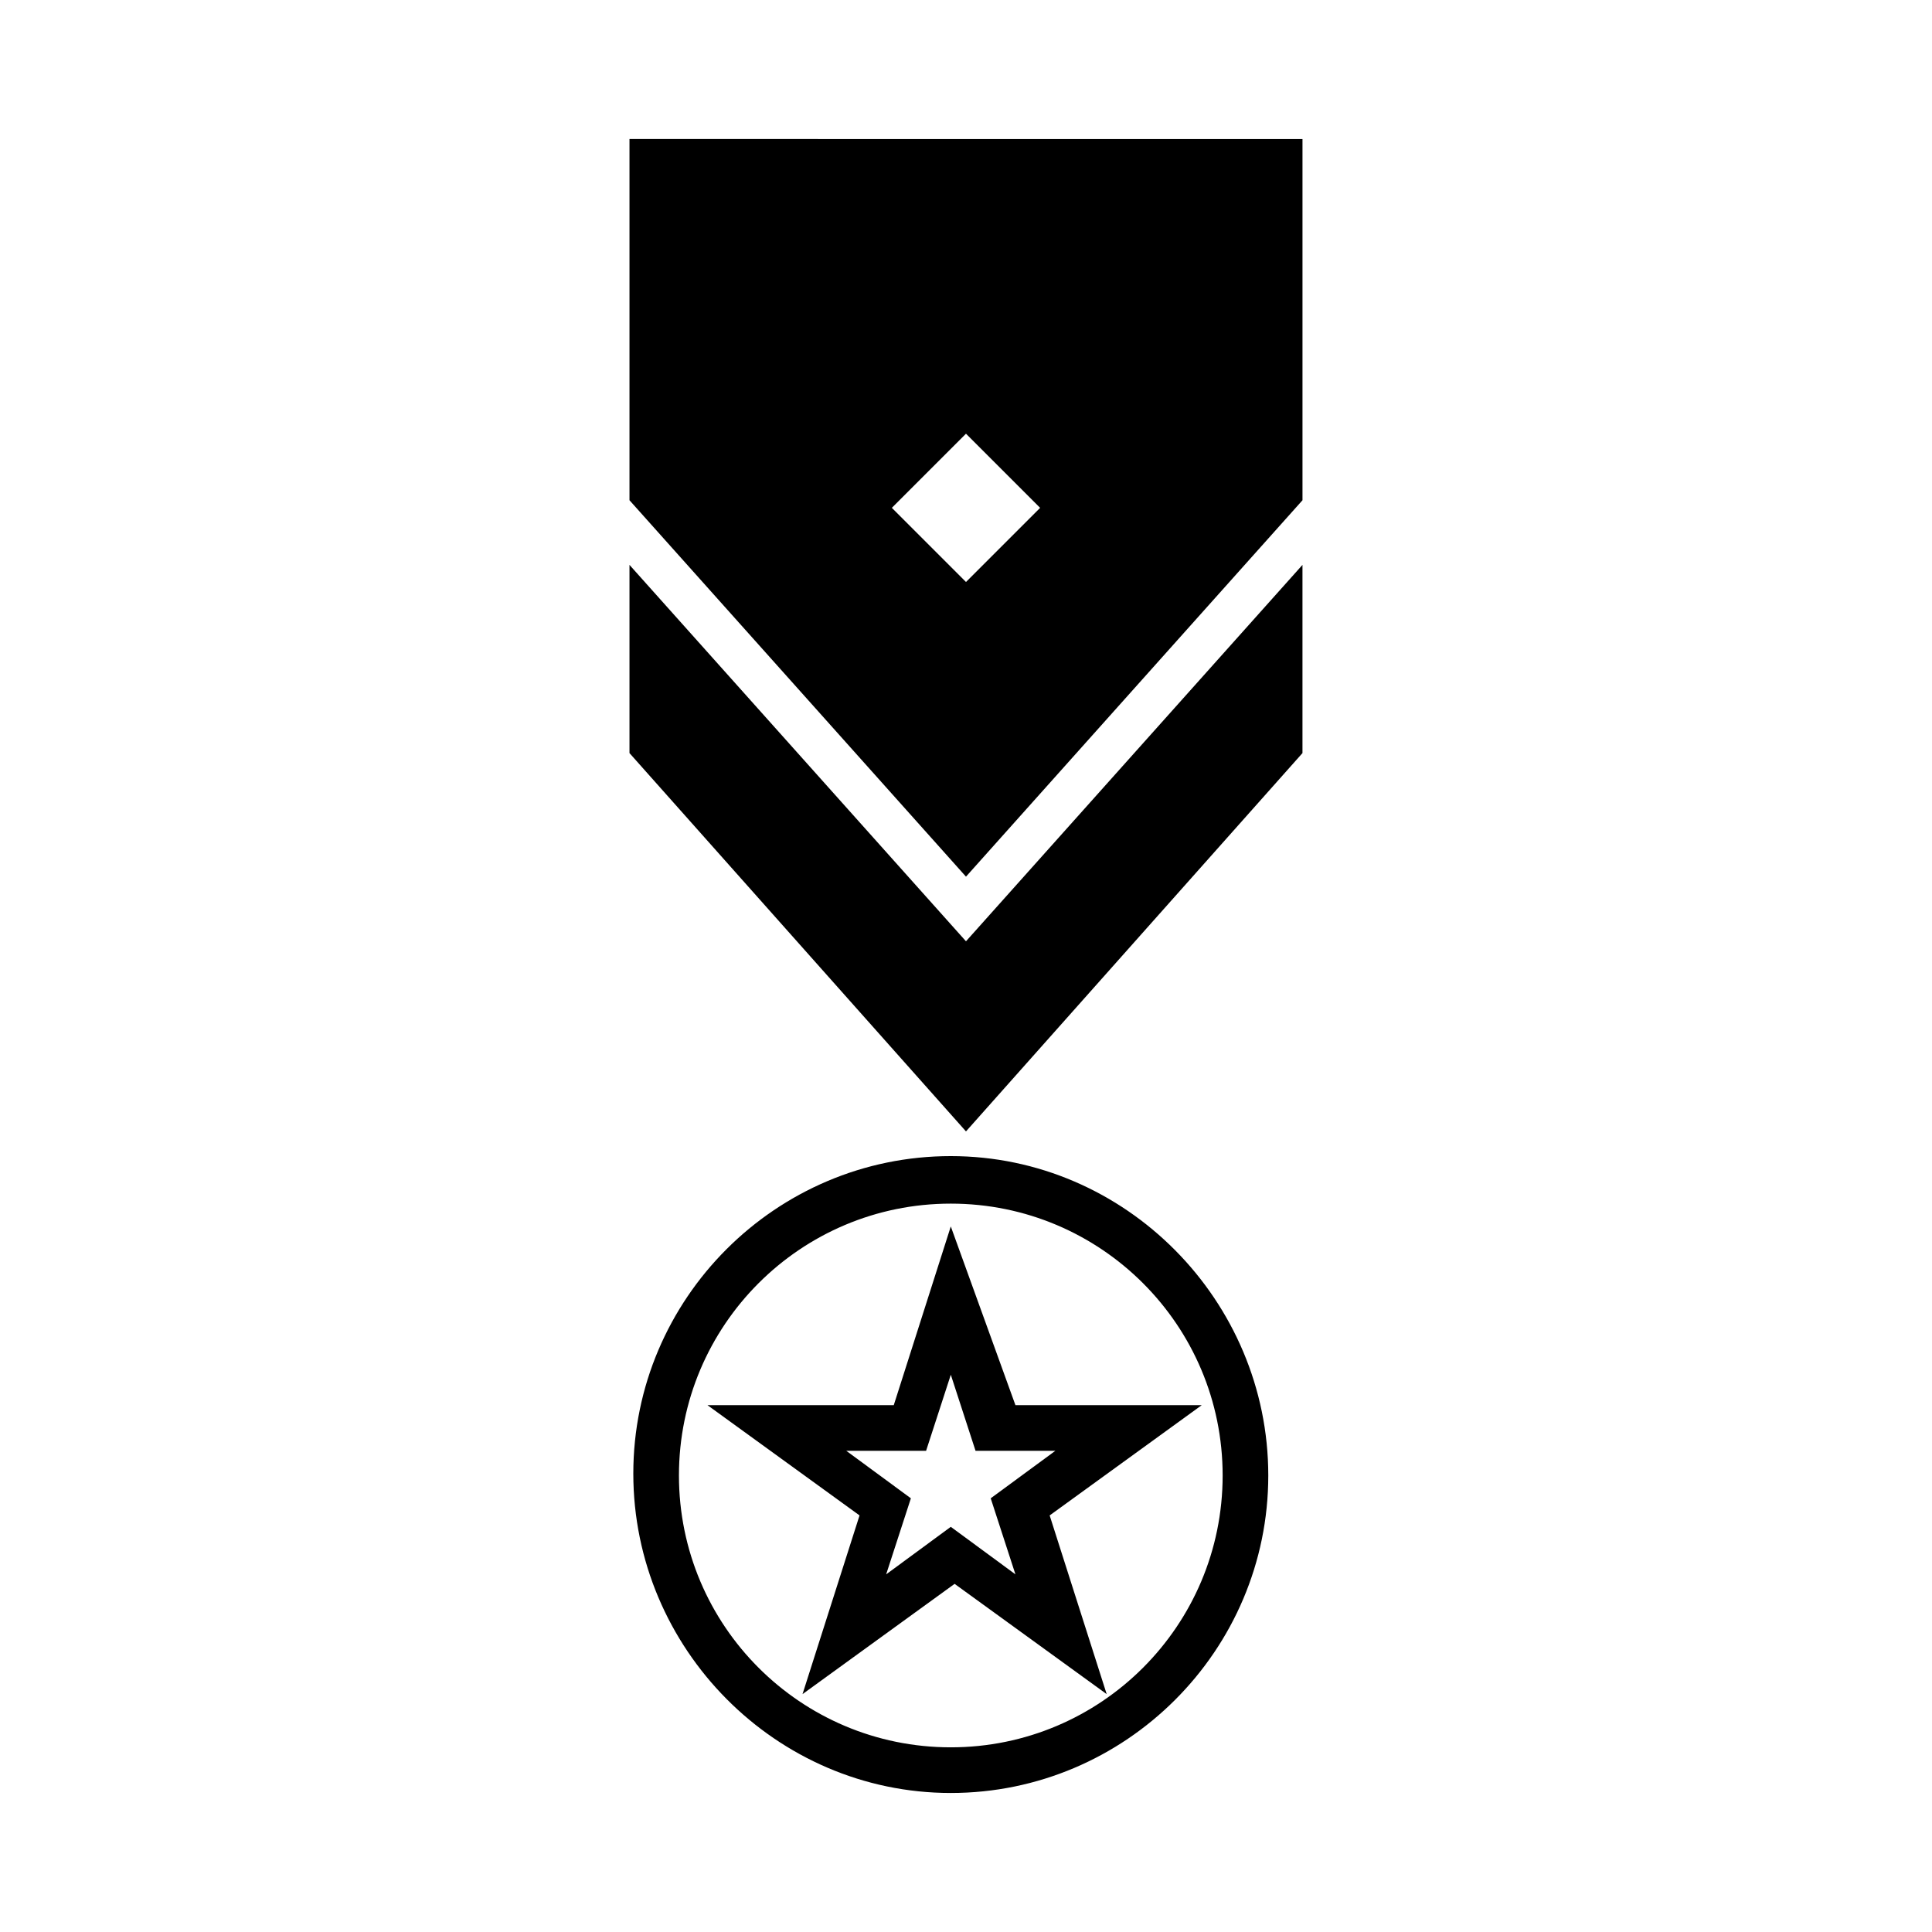
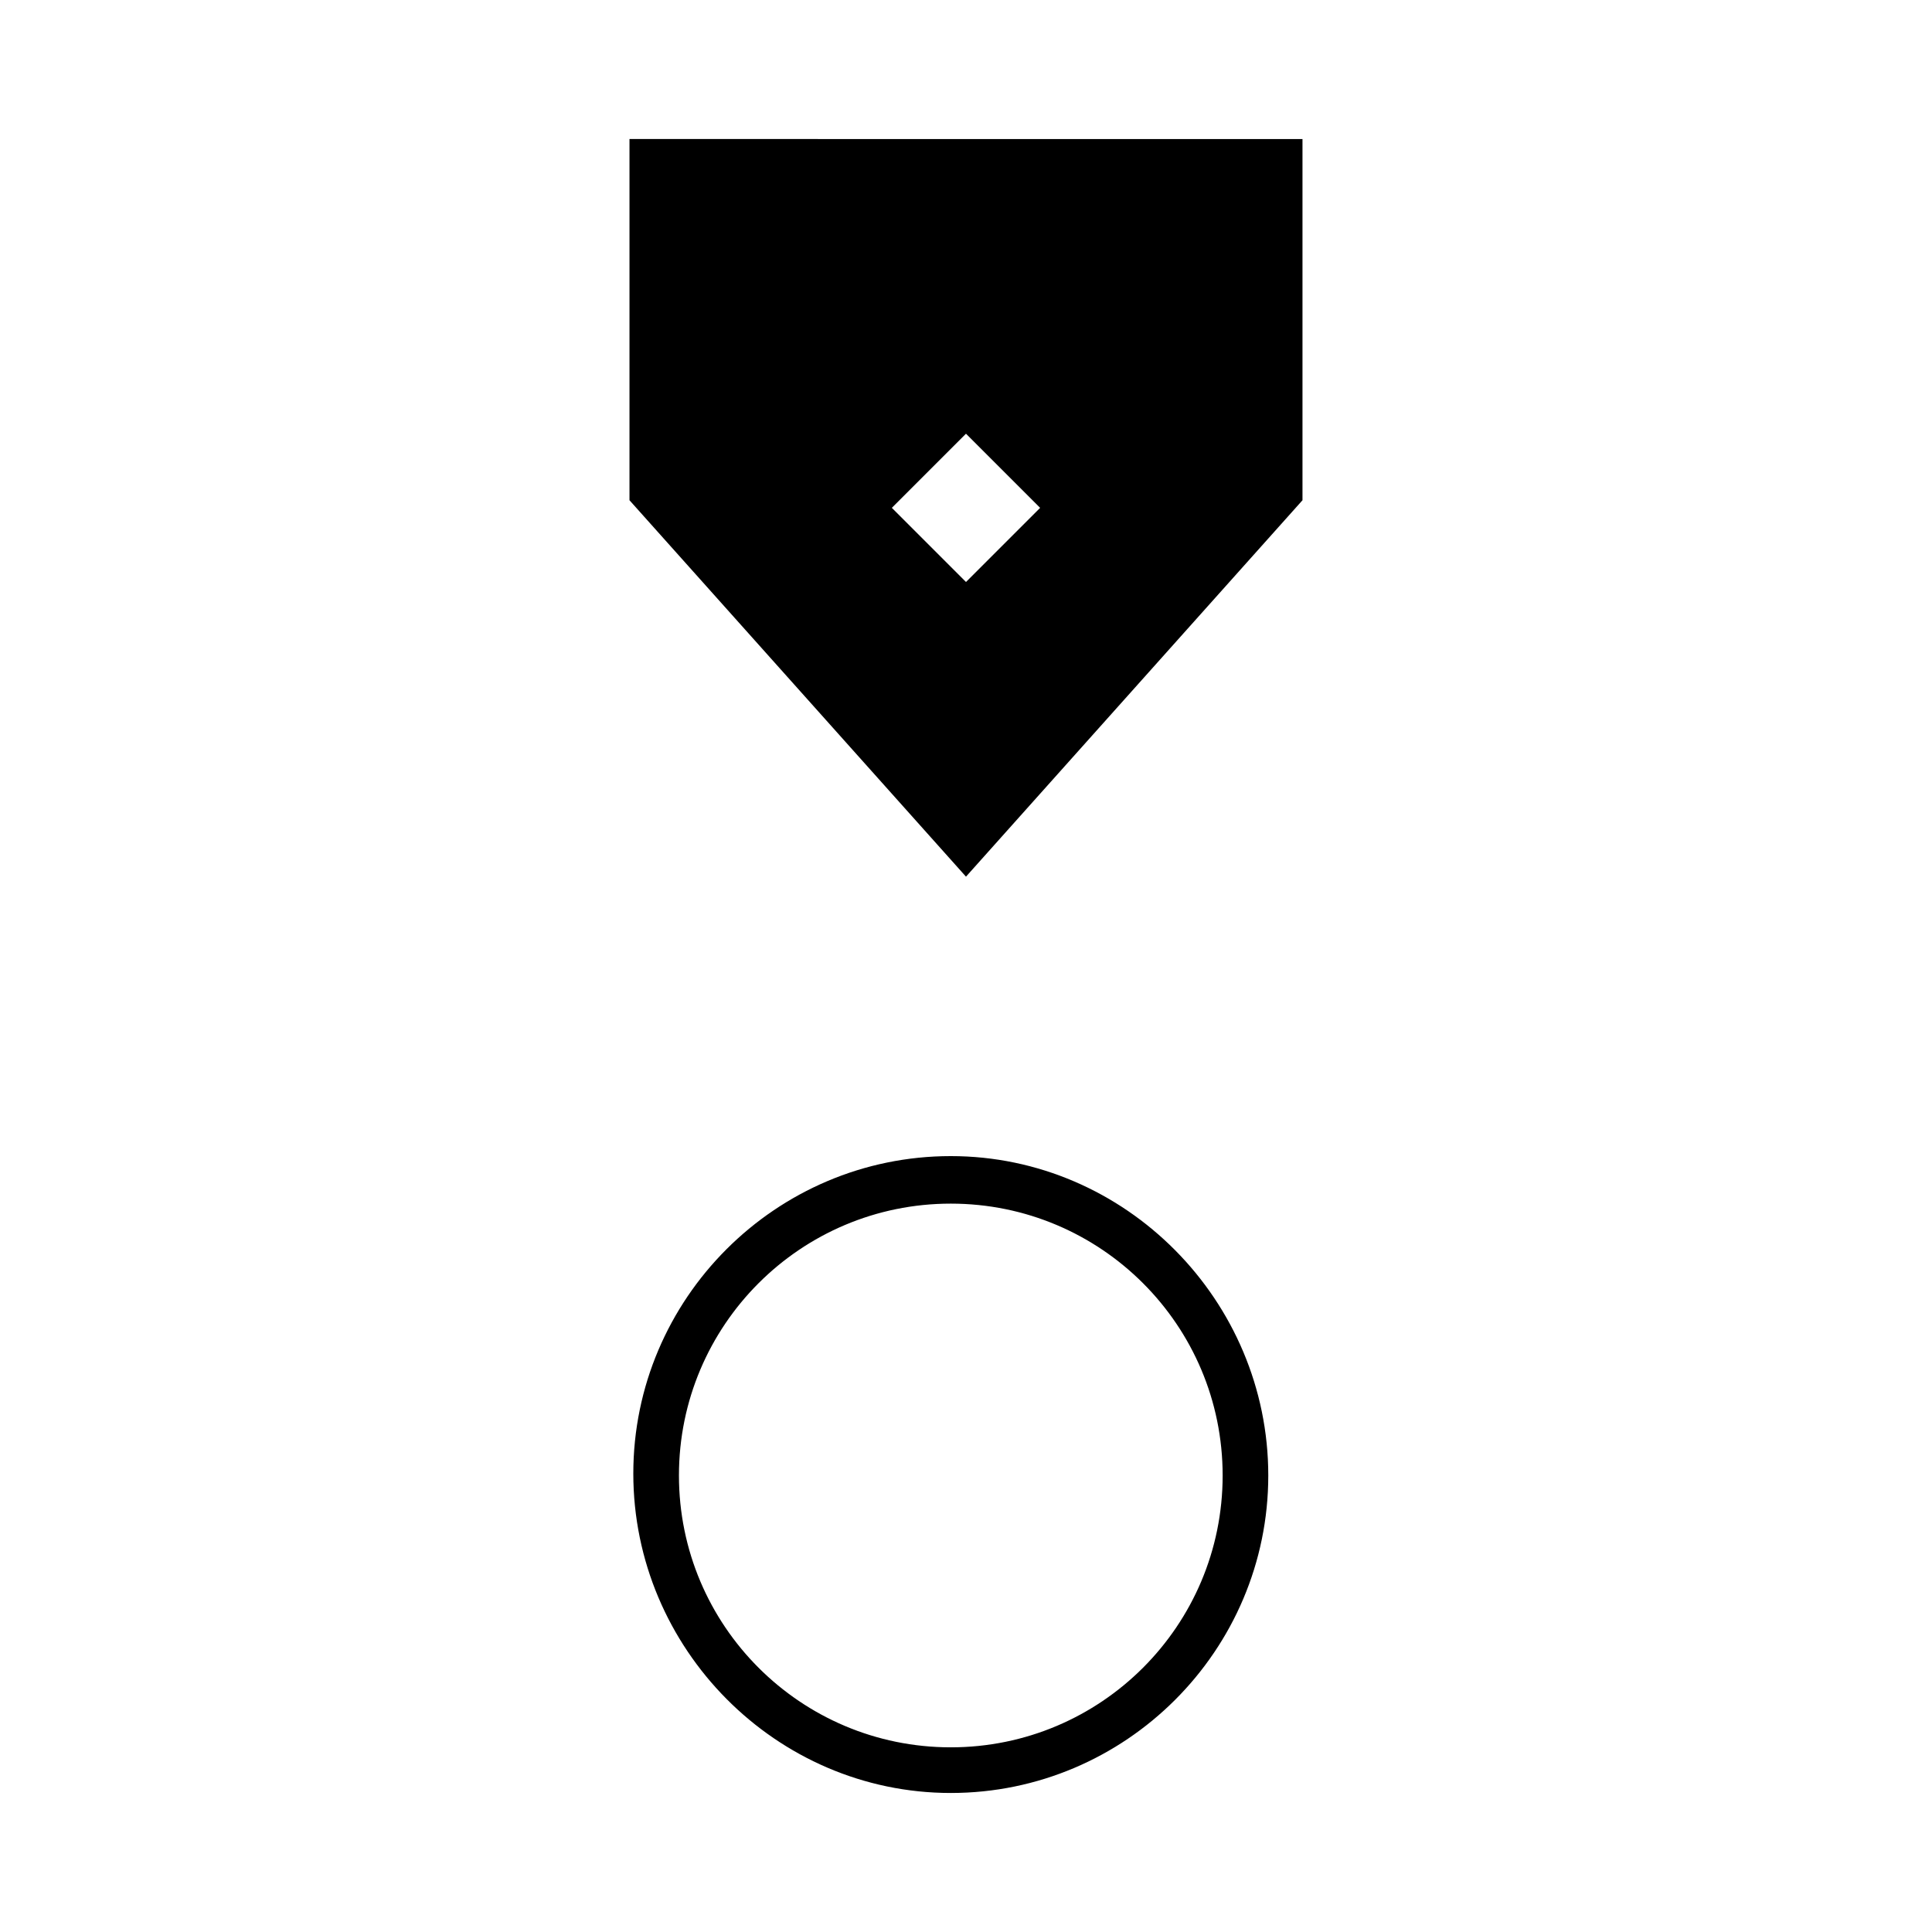
<svg xmlns="http://www.w3.org/2000/svg" fill="#000000" width="800px" height="800px" version="1.1" viewBox="144 144 512 512">
  <g>
    <path d="m395.97 450.38c-46.352 0-84.137 37.785-84.137 84.137s37.785 84.641 84.137 84.641 84.137-37.785 84.137-84.137c0-46.352-37.785-84.641-84.137-84.641zm0 156.68c-39.801 0-72.043-32.242-72.043-72.043s32.242-72.043 72.043-72.043 72.043 32.242 72.043 72.043-32.242 72.043-72.043 72.043z" />
-     <path d="m395.97 469.02-15.113 47.359h-49.375l40.305 29.223-15.113 47.359 40.305-29.223 40.305 29.223-15.113-47.359 40.305-29.223h-49.375zm10.578 72.047 6.551 20.152-17.129-12.594-17.129 12.594 6.551-20.152-17.129-12.594h21.16l6.551-20.152 6.551 20.152h21.16z" />
-     <path d="m310.82 293.7v49.875l89.176 100.26 89.172-100.26v-49.875l-89.172 99.754z" />
    <path d="m310.82 276.57 89.176 99.754 89.176-99.754v-95.723l-178.35-0.004zm89.176-17.633 19.648 19.648-19.648 19.648-19.648-19.648z" />
  </g>
</svg>